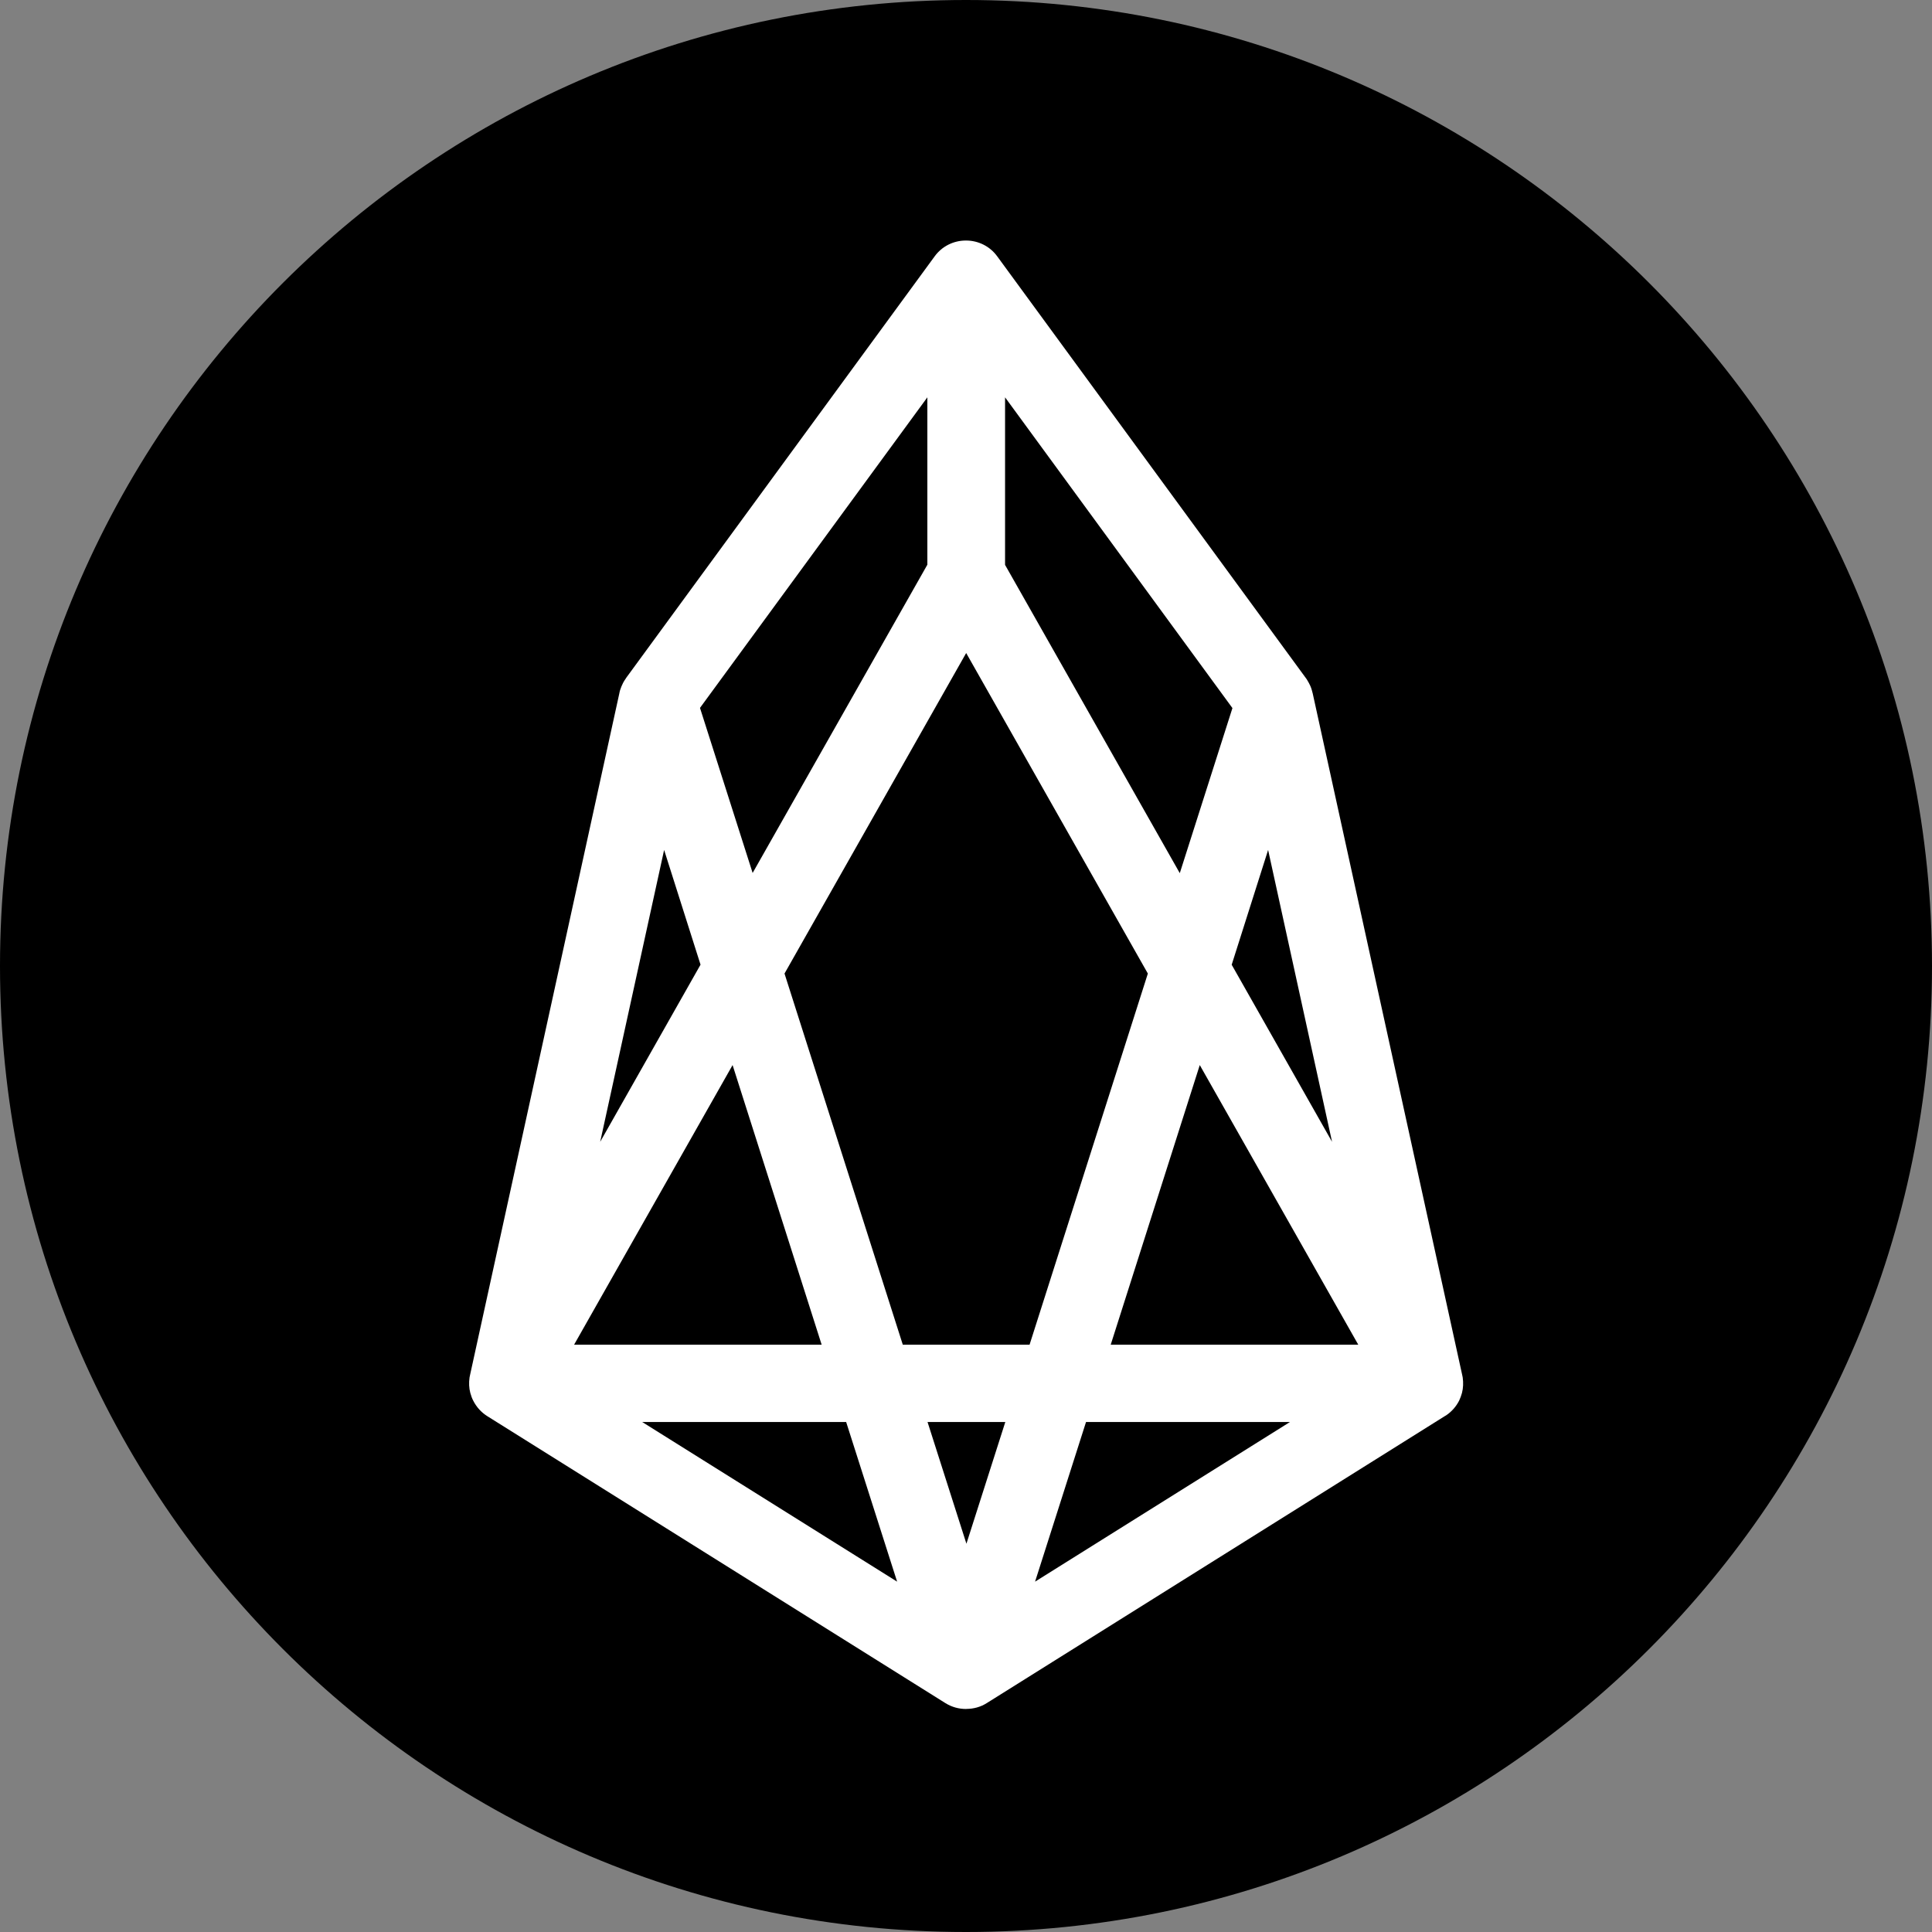
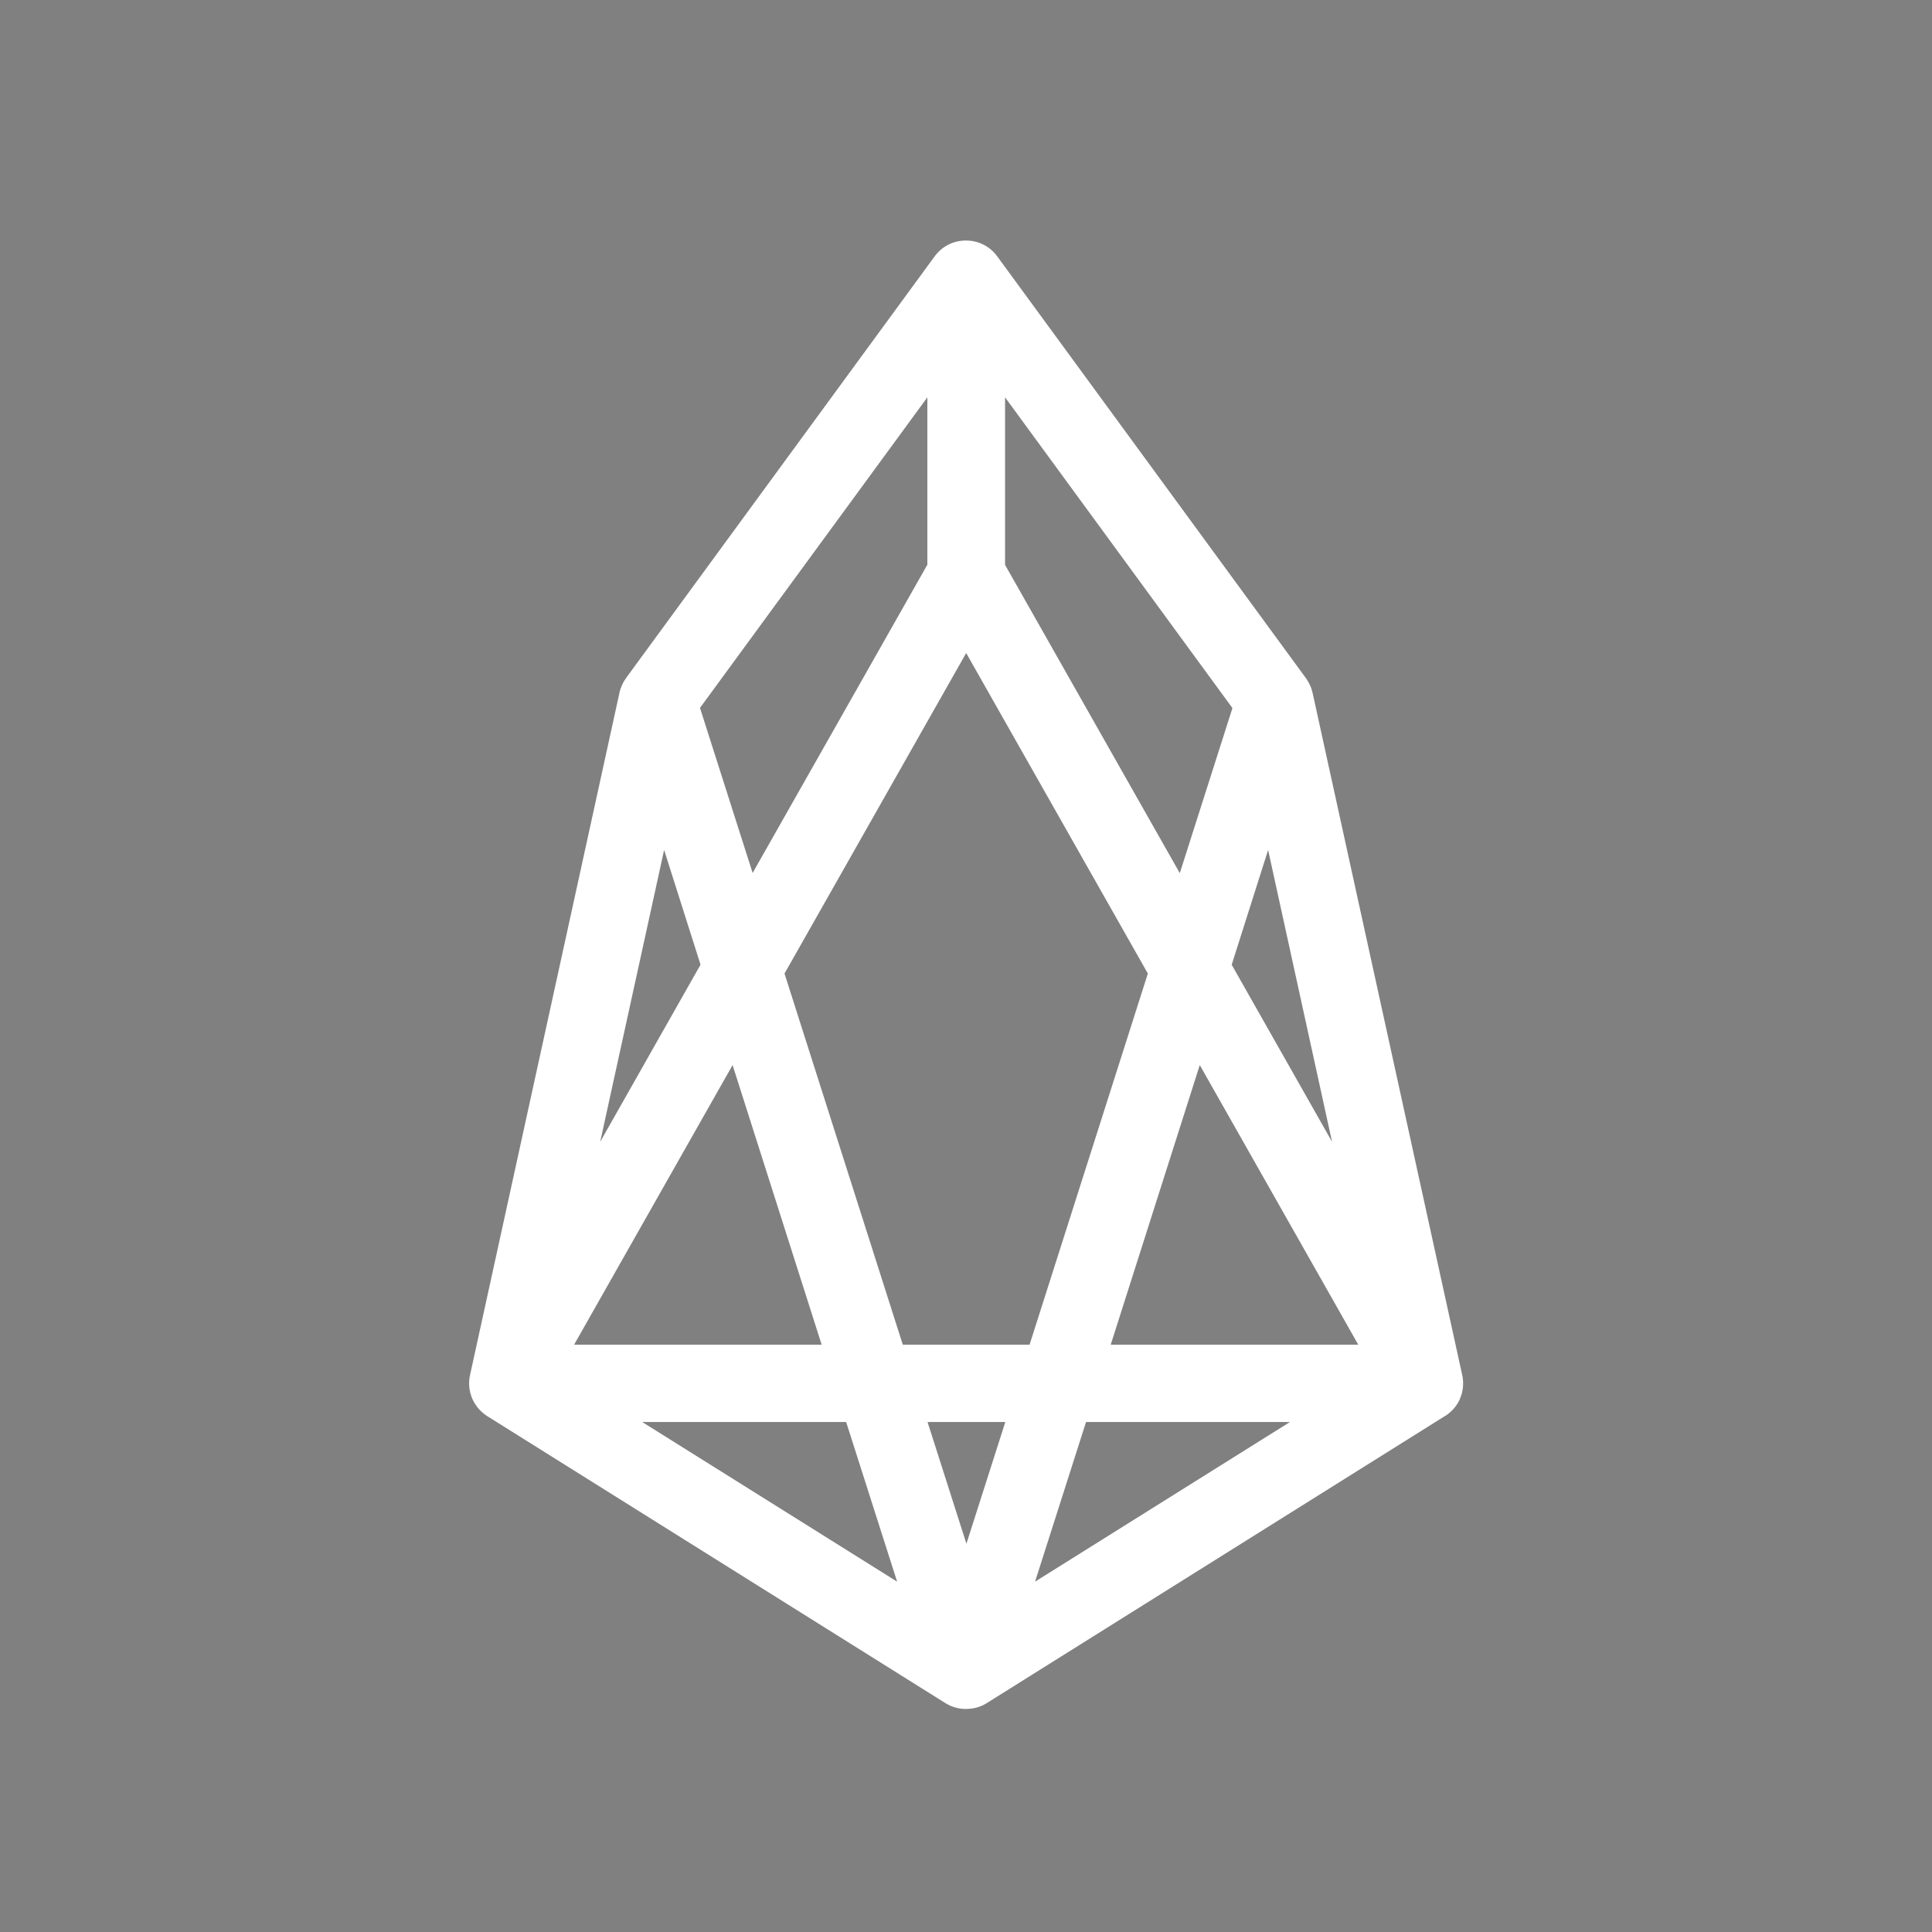
<svg xmlns="http://www.w3.org/2000/svg" version="1.1" width="32" height="32" viewBox="0 0 32 32">
  <rect x="0" y="0" width="32" height="32" fill="#808080" stroke="none" />
  <title>eos</title>
-   <path fill="#000" d="M32 16c0 8.837-7.163 16-16 16s-16-7.163-16-16 7.162-16 16-16 16 7.162 16 16z" />
  <path fill="#fff" d="M16.006 28.306c-0.003 0-0.006 0-0.006 0-0.119 0-0.234-0.031-0.341-0.097l-7.588-4.753c-0.1-0.063-0.178-0.15-0.231-0.253-0.022-0.041-0.037-0.084-0.050-0.131 0 0 0 0 0 0s0 0 0 0c-0.022-0.081-0.025-0.169-0.013-0.256 0 0 0 0 0 0s0 0 0 0c0.003-0.016 0.006-0.028 0.009-0.044l2.472-11.287c0.006-0.037 0.019-0.078 0.034-0.113 0.016-0.041 0.037-0.081 0.063-0.119 0.006-0.009 0.012-0.016 0.016-0.025l5.109-6.981c0.122-0.169 0.316-0.263 0.516-0.263 0.003 0 0.006 0 0.006 0 0.2 0 0.394 0.094 0.516 0.263l5.109 6.981c0.009 0.012 0.019 0.025 0.025 0.037 0.019 0.031 0.038 0.066 0.053 0.1 0.016 0.037 0.028 0.081 0.038 0.122l2.475 11.284c0.003 0.016 0.006 0.028 0.009 0.044 0.012 0.087 0.009 0.175-0.012 0.256-0.012 0.044-0.028 0.087-0.047 0.128 0 0 0 0 0 0s0 0 0 0c-0.050 0.097-0.122 0.181-0.216 0.244 0 0 0 0 0 0s0 0 0 0 0 0 0 0 0 0 0 0c-0.006 0.003-0.009 0.006-0.016 0.009l-7.591 4.756c-0.103 0.066-0.222 0.097-0.341 0.097zM17.988 23.553l-0.844 2.644 4.222-2.644h-3.378zM10.637 23.553l4.222 2.644-0.844-2.644h-3.378zM15.363 23.553l0.644 2.016 0.644-2.016h-1.287zM18.397 22.272h4.1l-2.625-4.631-1.475 4.631zM14.953 22.272h2.1l1.959-6.147-3.009-5.309-3.009 5.309 1.959 6.147zM9.509 22.272h4.1l-1.475-4.631-2.625 4.631zM11 14.078l-1.059 4.834 1.662-2.934-0.603-1.9zM20.4 15.978l1.663 2.934-1.059-4.834-0.603 1.9zM11.594 11.725l0.872 2.734 2.894-5.106v-2.772l-3.766 5.144zM16.647 9.356l2.894 5.106 0.872-2.734-3.766-5.147v2.775z" />
</svg>